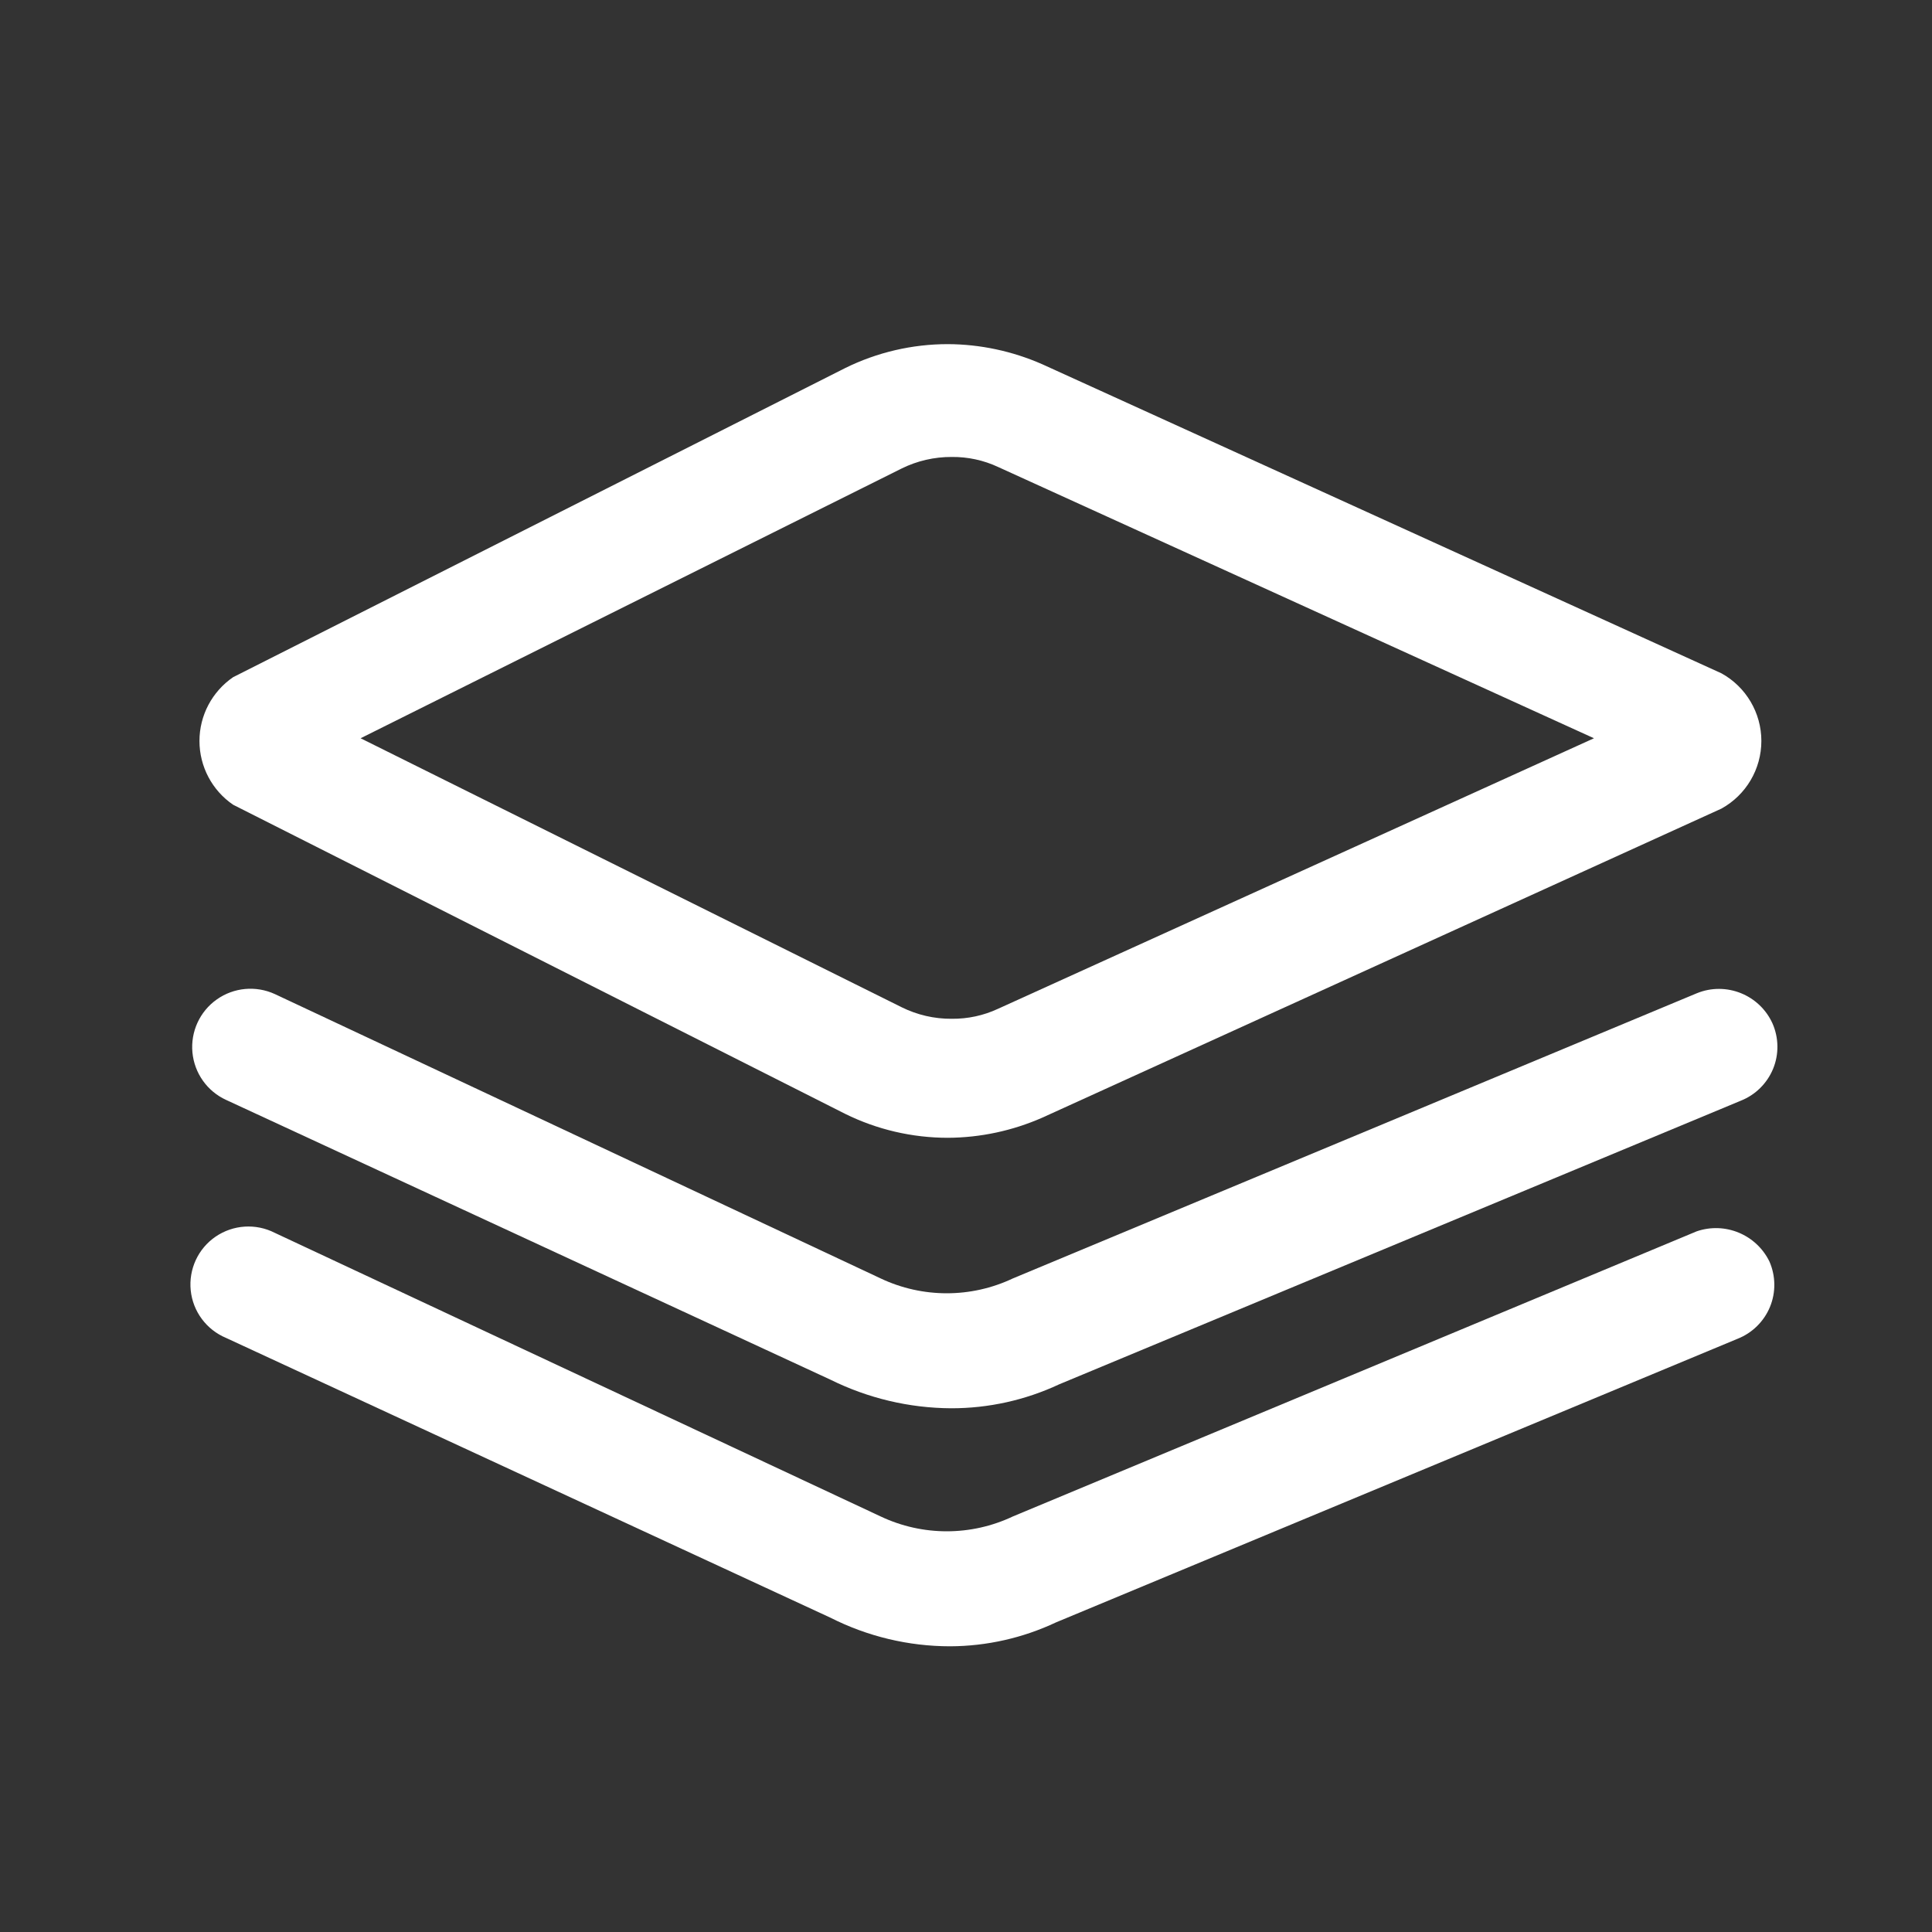
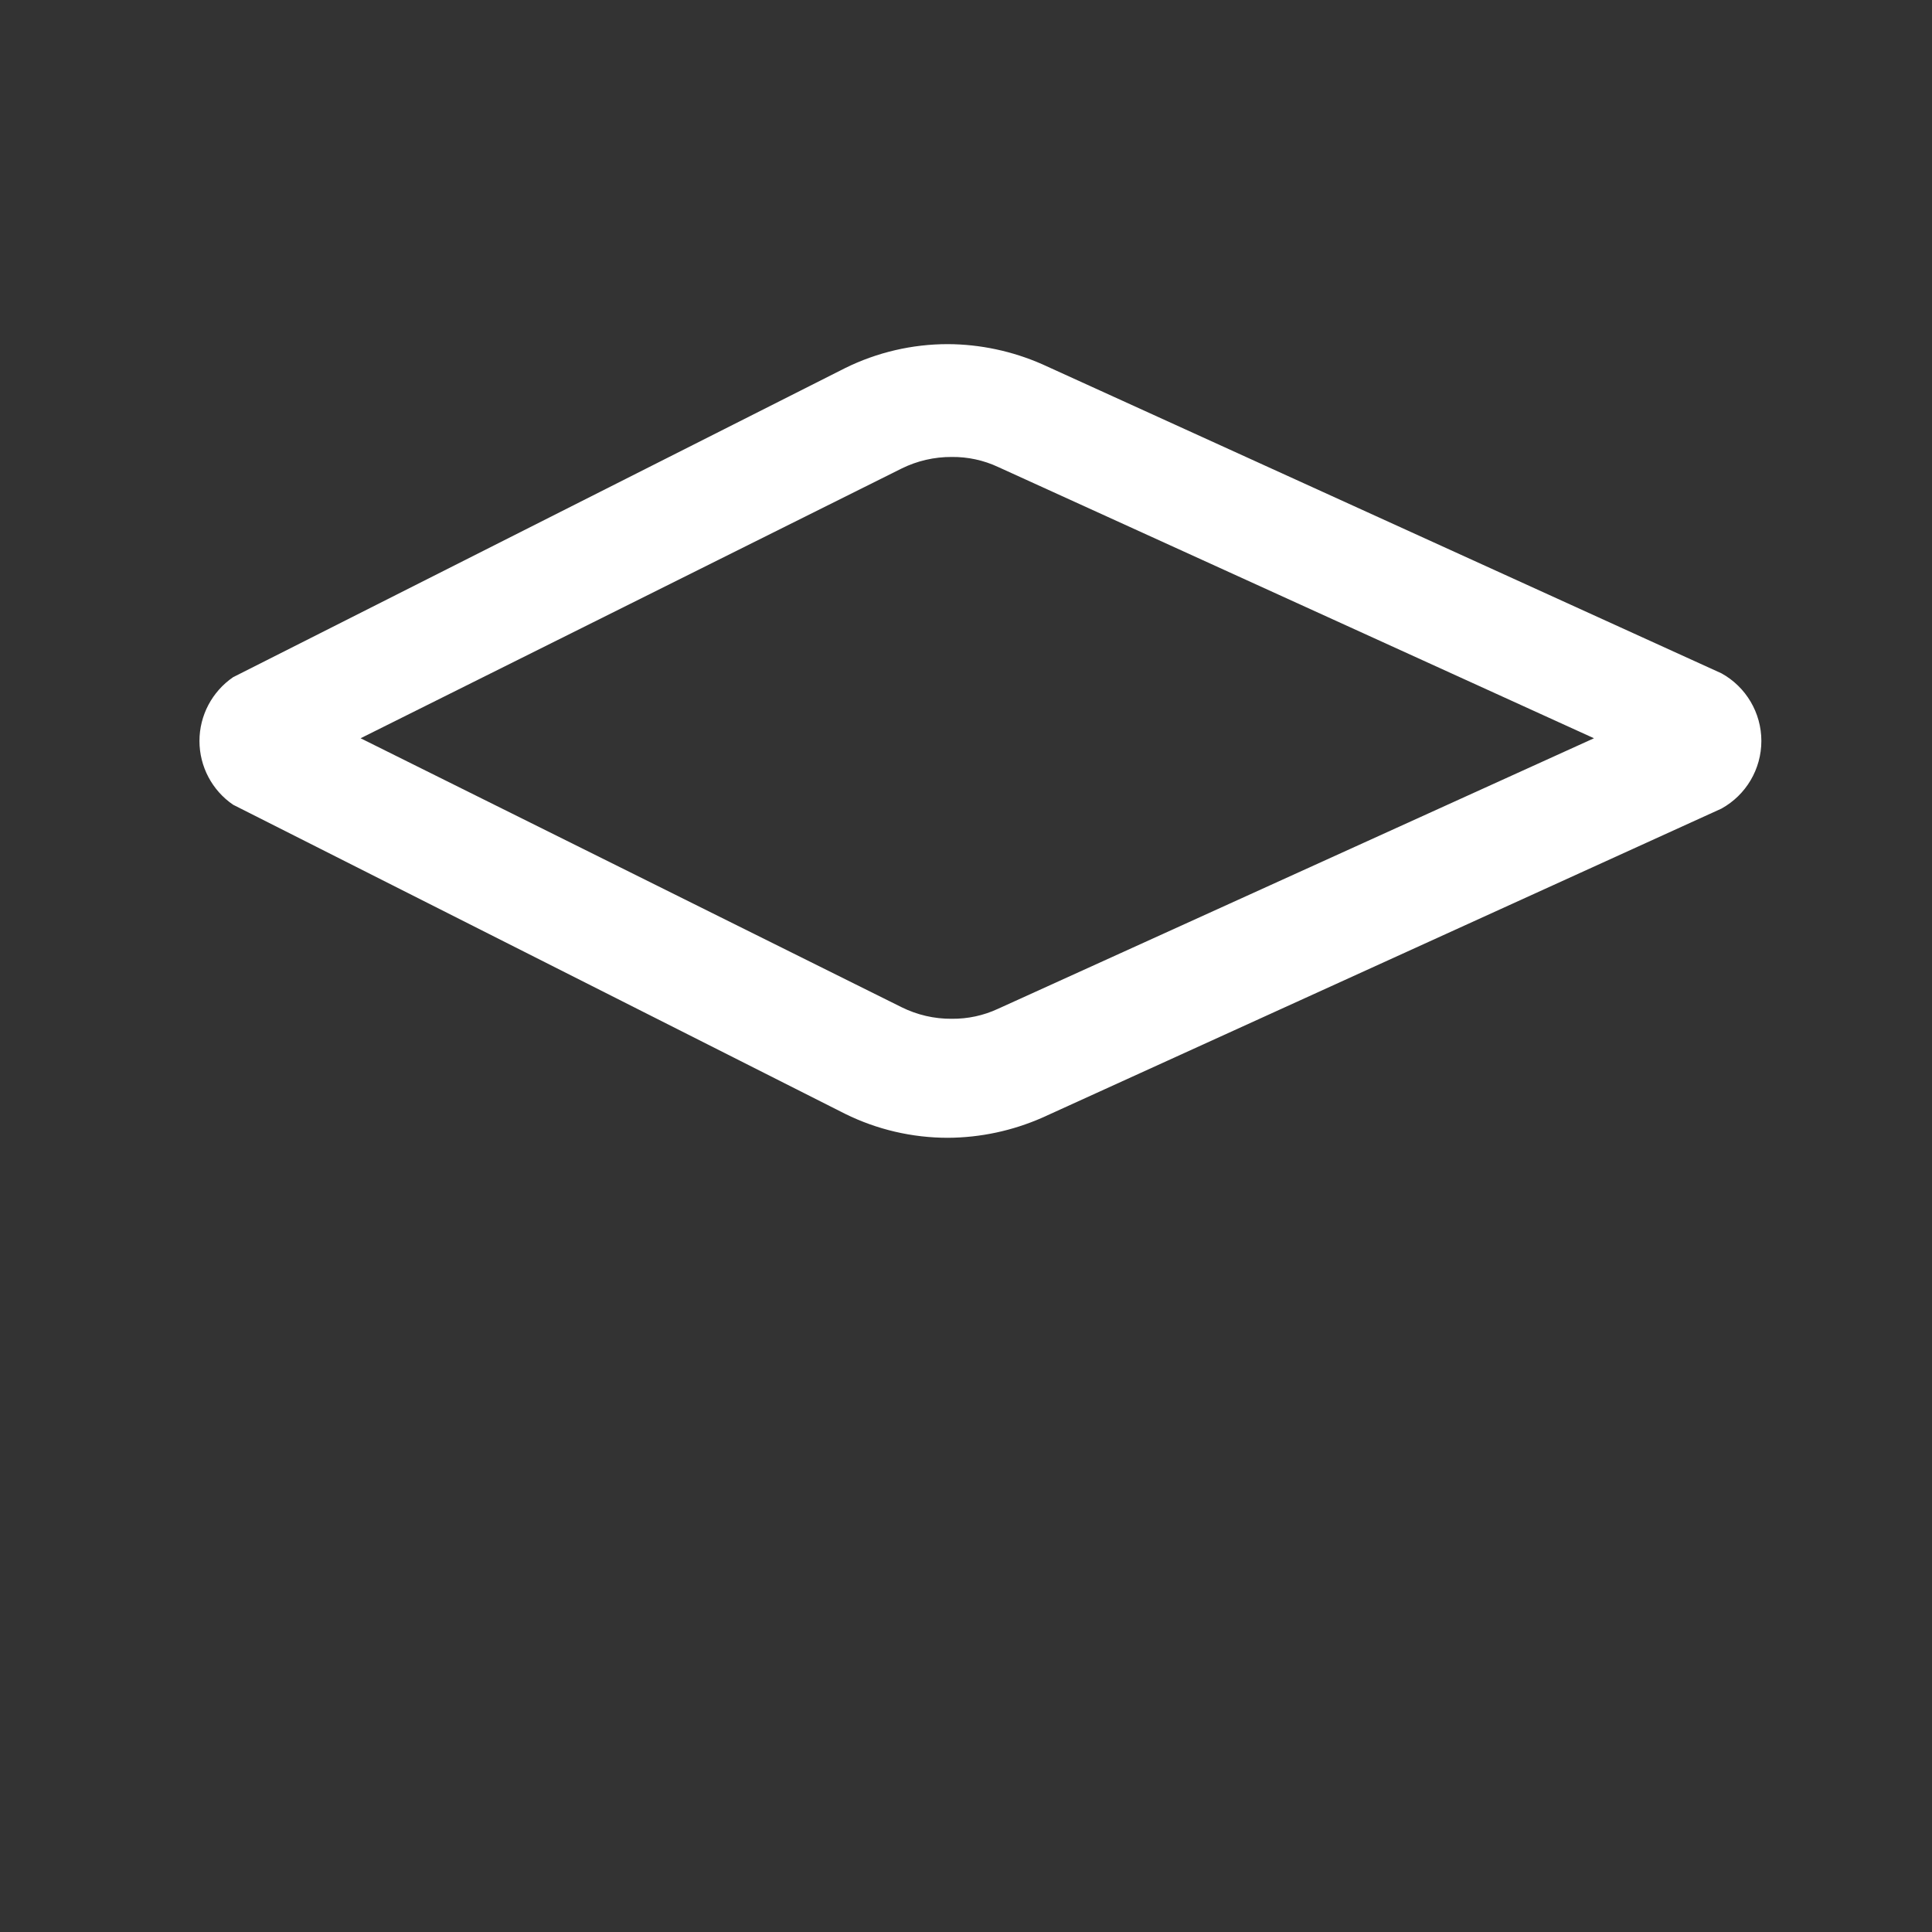
<svg xmlns="http://www.w3.org/2000/svg" width="25" height="25" viewBox="0 0 25 25" fill="none">
  <rect x="0" y="0" width="25" height="25" fill="#333333" stroke="none" />
  <path fill-rule="evenodd" clip-rule="evenodd" d="M10.936 14.413L3.016 10.413C2.744 10.227 2.581 9.918 2.581 9.588C2.581 9.258 2.744 8.95 3.016 8.763L10.936 4.763C11.349 4.559 11.804 4.453 12.266 4.453C12.686 4.455 13.101 4.544 13.486 4.713L22.276 8.713C22.594 8.889 22.792 9.224 22.792 9.588C22.792 9.952 22.594 10.287 22.276 10.463L13.486 14.463C13.101 14.632 12.686 14.721 12.266 14.723C11.804 14.723 11.349 14.617 10.936 14.413ZM12.316 5.913C12.09 5.912 11.868 5.963 11.666 6.063L4.666 9.553L11.666 13.033C11.868 13.133 12.09 13.185 12.316 13.183C12.523 13.185 12.728 13.141 12.916 13.053L20.626 9.553L12.916 6.043C12.728 5.955 12.523 5.911 12.316 5.913Z" fill="white" />
-   <path d="M21.956 12.853L13.106 16.543C12.565 16.799 11.937 16.799 11.396 16.543L3.556 12.863C3.311 12.751 3.025 12.777 2.805 12.933C2.585 13.088 2.465 13.35 2.49 13.618C2.515 13.886 2.681 14.121 2.926 14.233L10.746 17.853C11.231 18.093 11.764 18.22 12.306 18.223C12.79 18.224 13.268 18.118 13.706 17.913L22.526 14.243C22.715 14.168 22.866 14.019 22.944 13.83C23.021 13.642 23.018 13.43 22.936 13.243C22.767 12.871 22.334 12.698 21.956 12.853Z" fill="white" />
-   <path d="M21.956 15.933L13.106 19.623C12.565 19.879 11.937 19.879 11.396 19.623L3.556 15.953C3.311 15.828 3.017 15.847 2.79 16.002C2.563 16.157 2.44 16.424 2.468 16.698C2.496 16.971 2.672 17.207 2.926 17.313L10.746 20.933C11.226 21.176 11.757 21.303 12.296 21.303C12.77 21.301 13.237 21.195 13.666 20.993L22.486 17.323C22.675 17.248 22.826 17.099 22.904 16.91C22.981 16.722 22.978 16.51 22.896 16.323C22.725 15.975 22.323 15.808 21.956 15.933Z" fill="white" />
</svg>